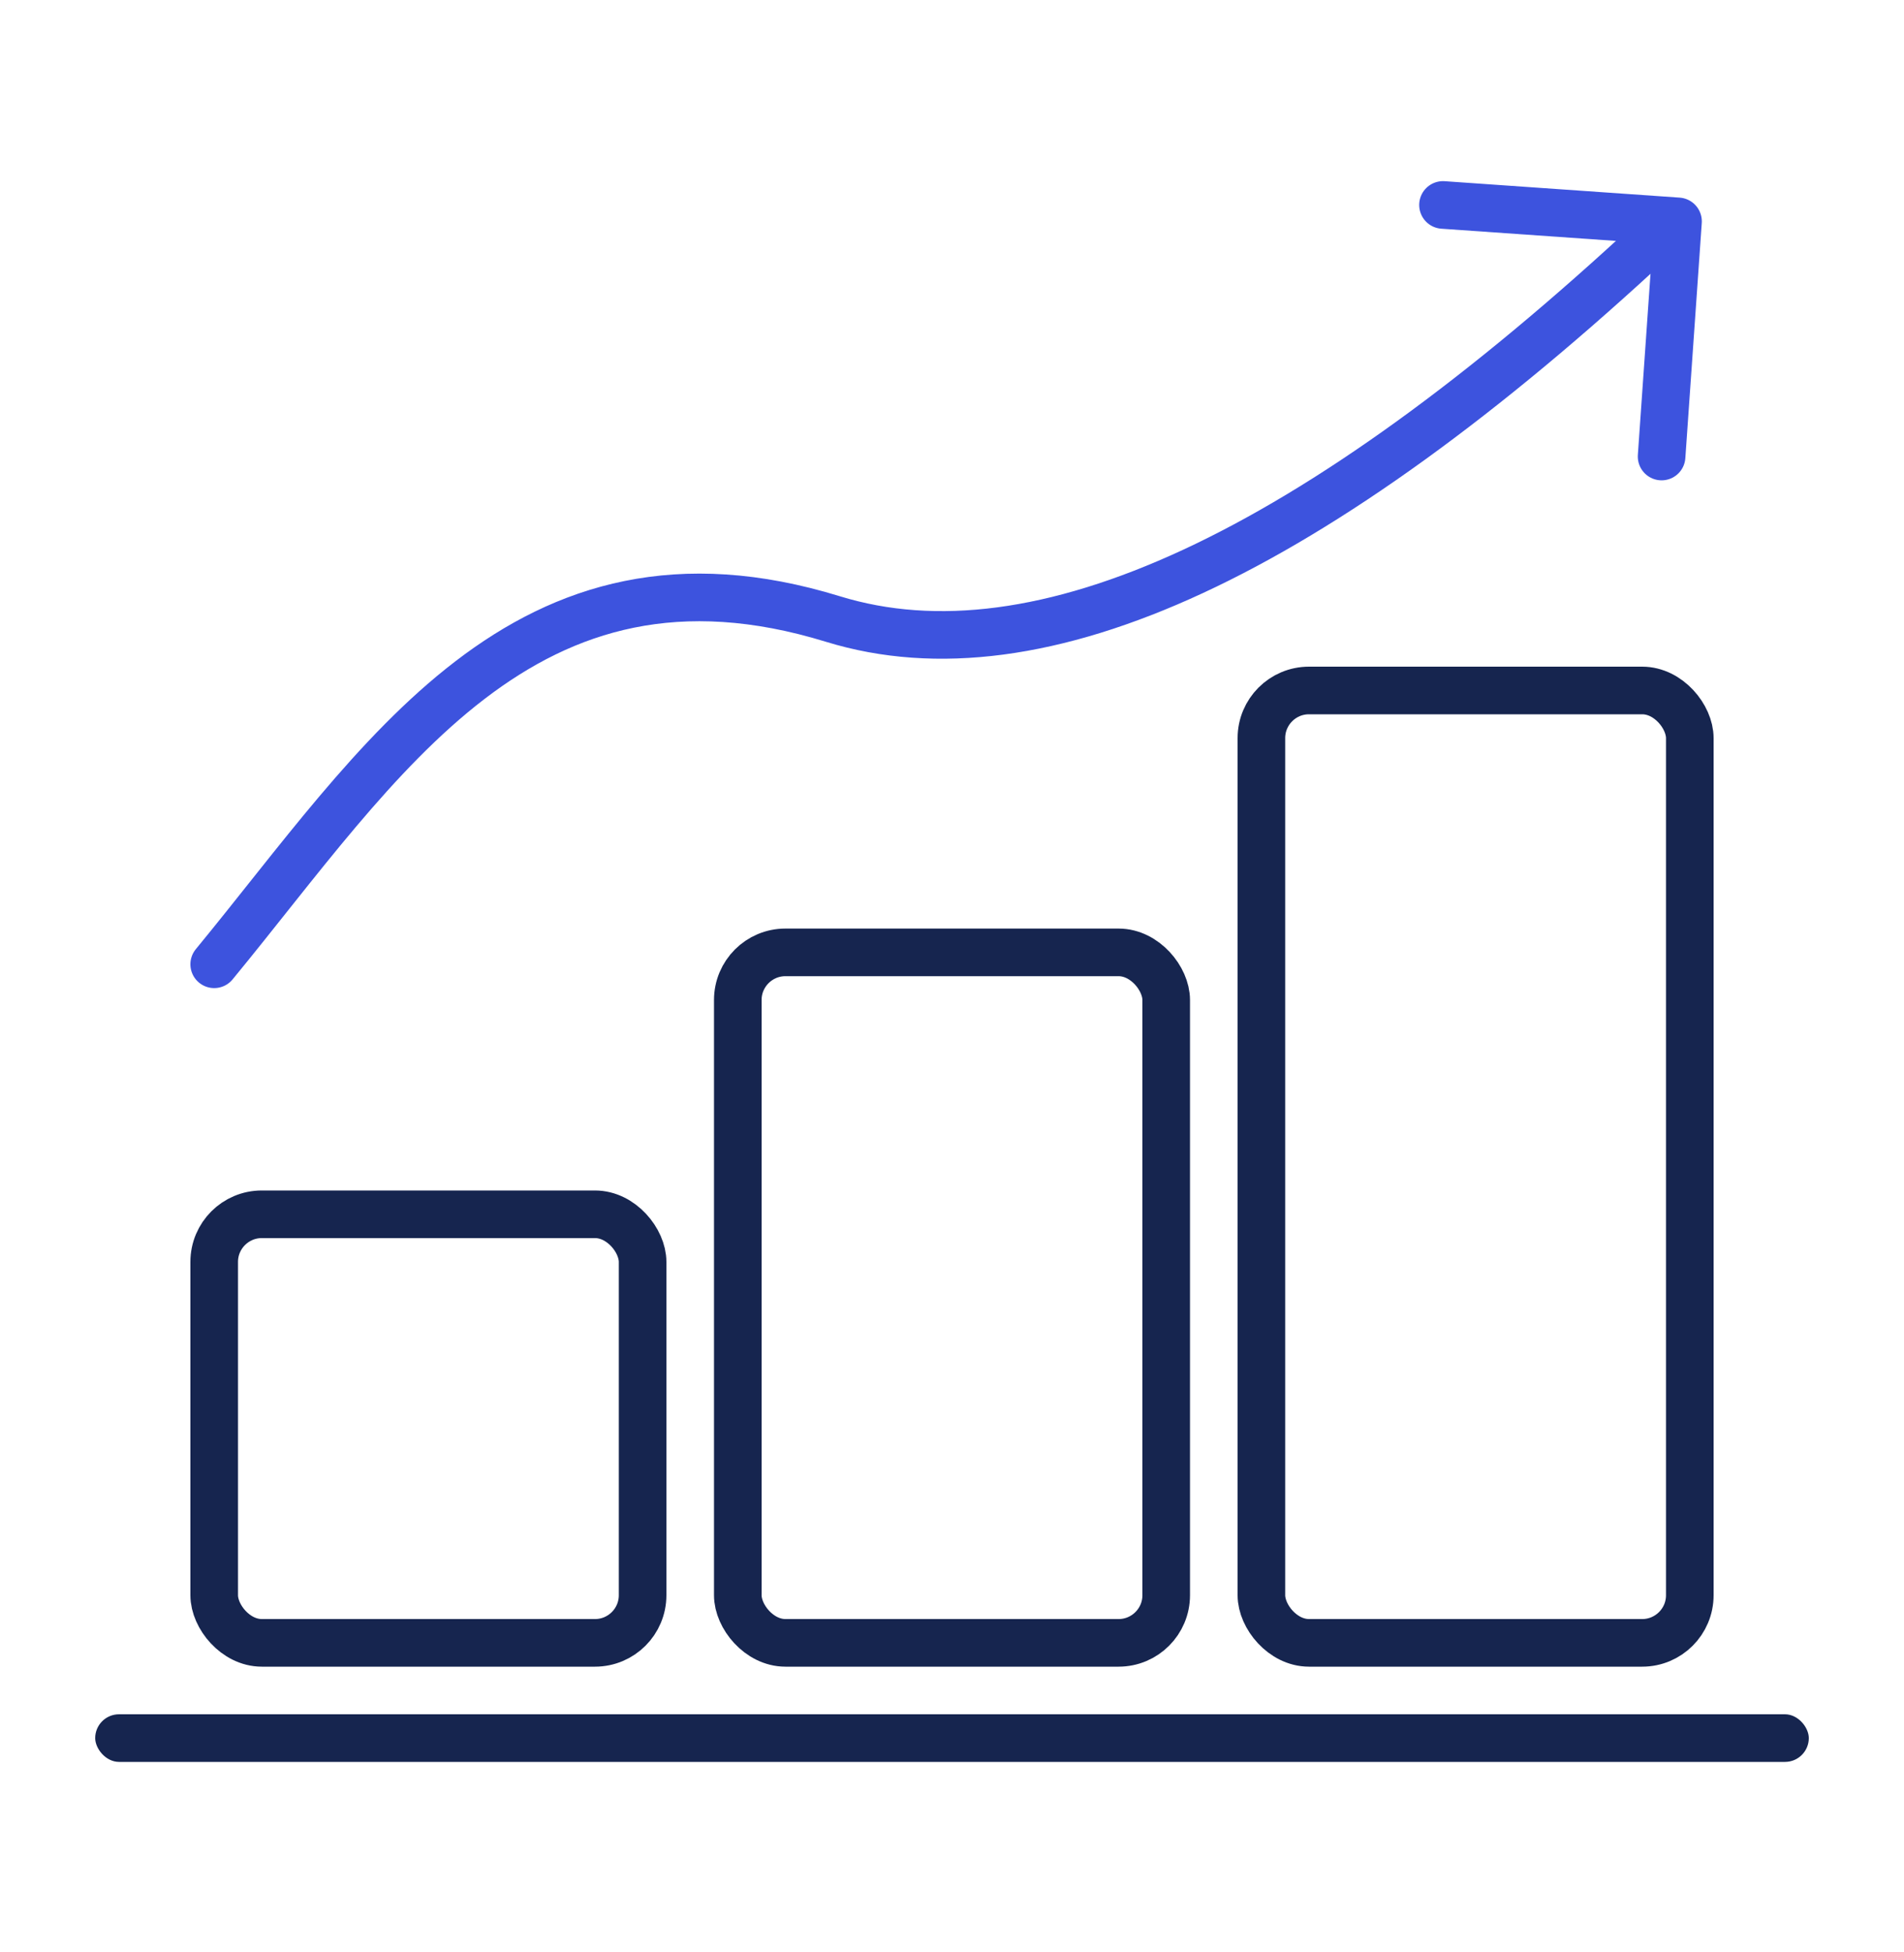
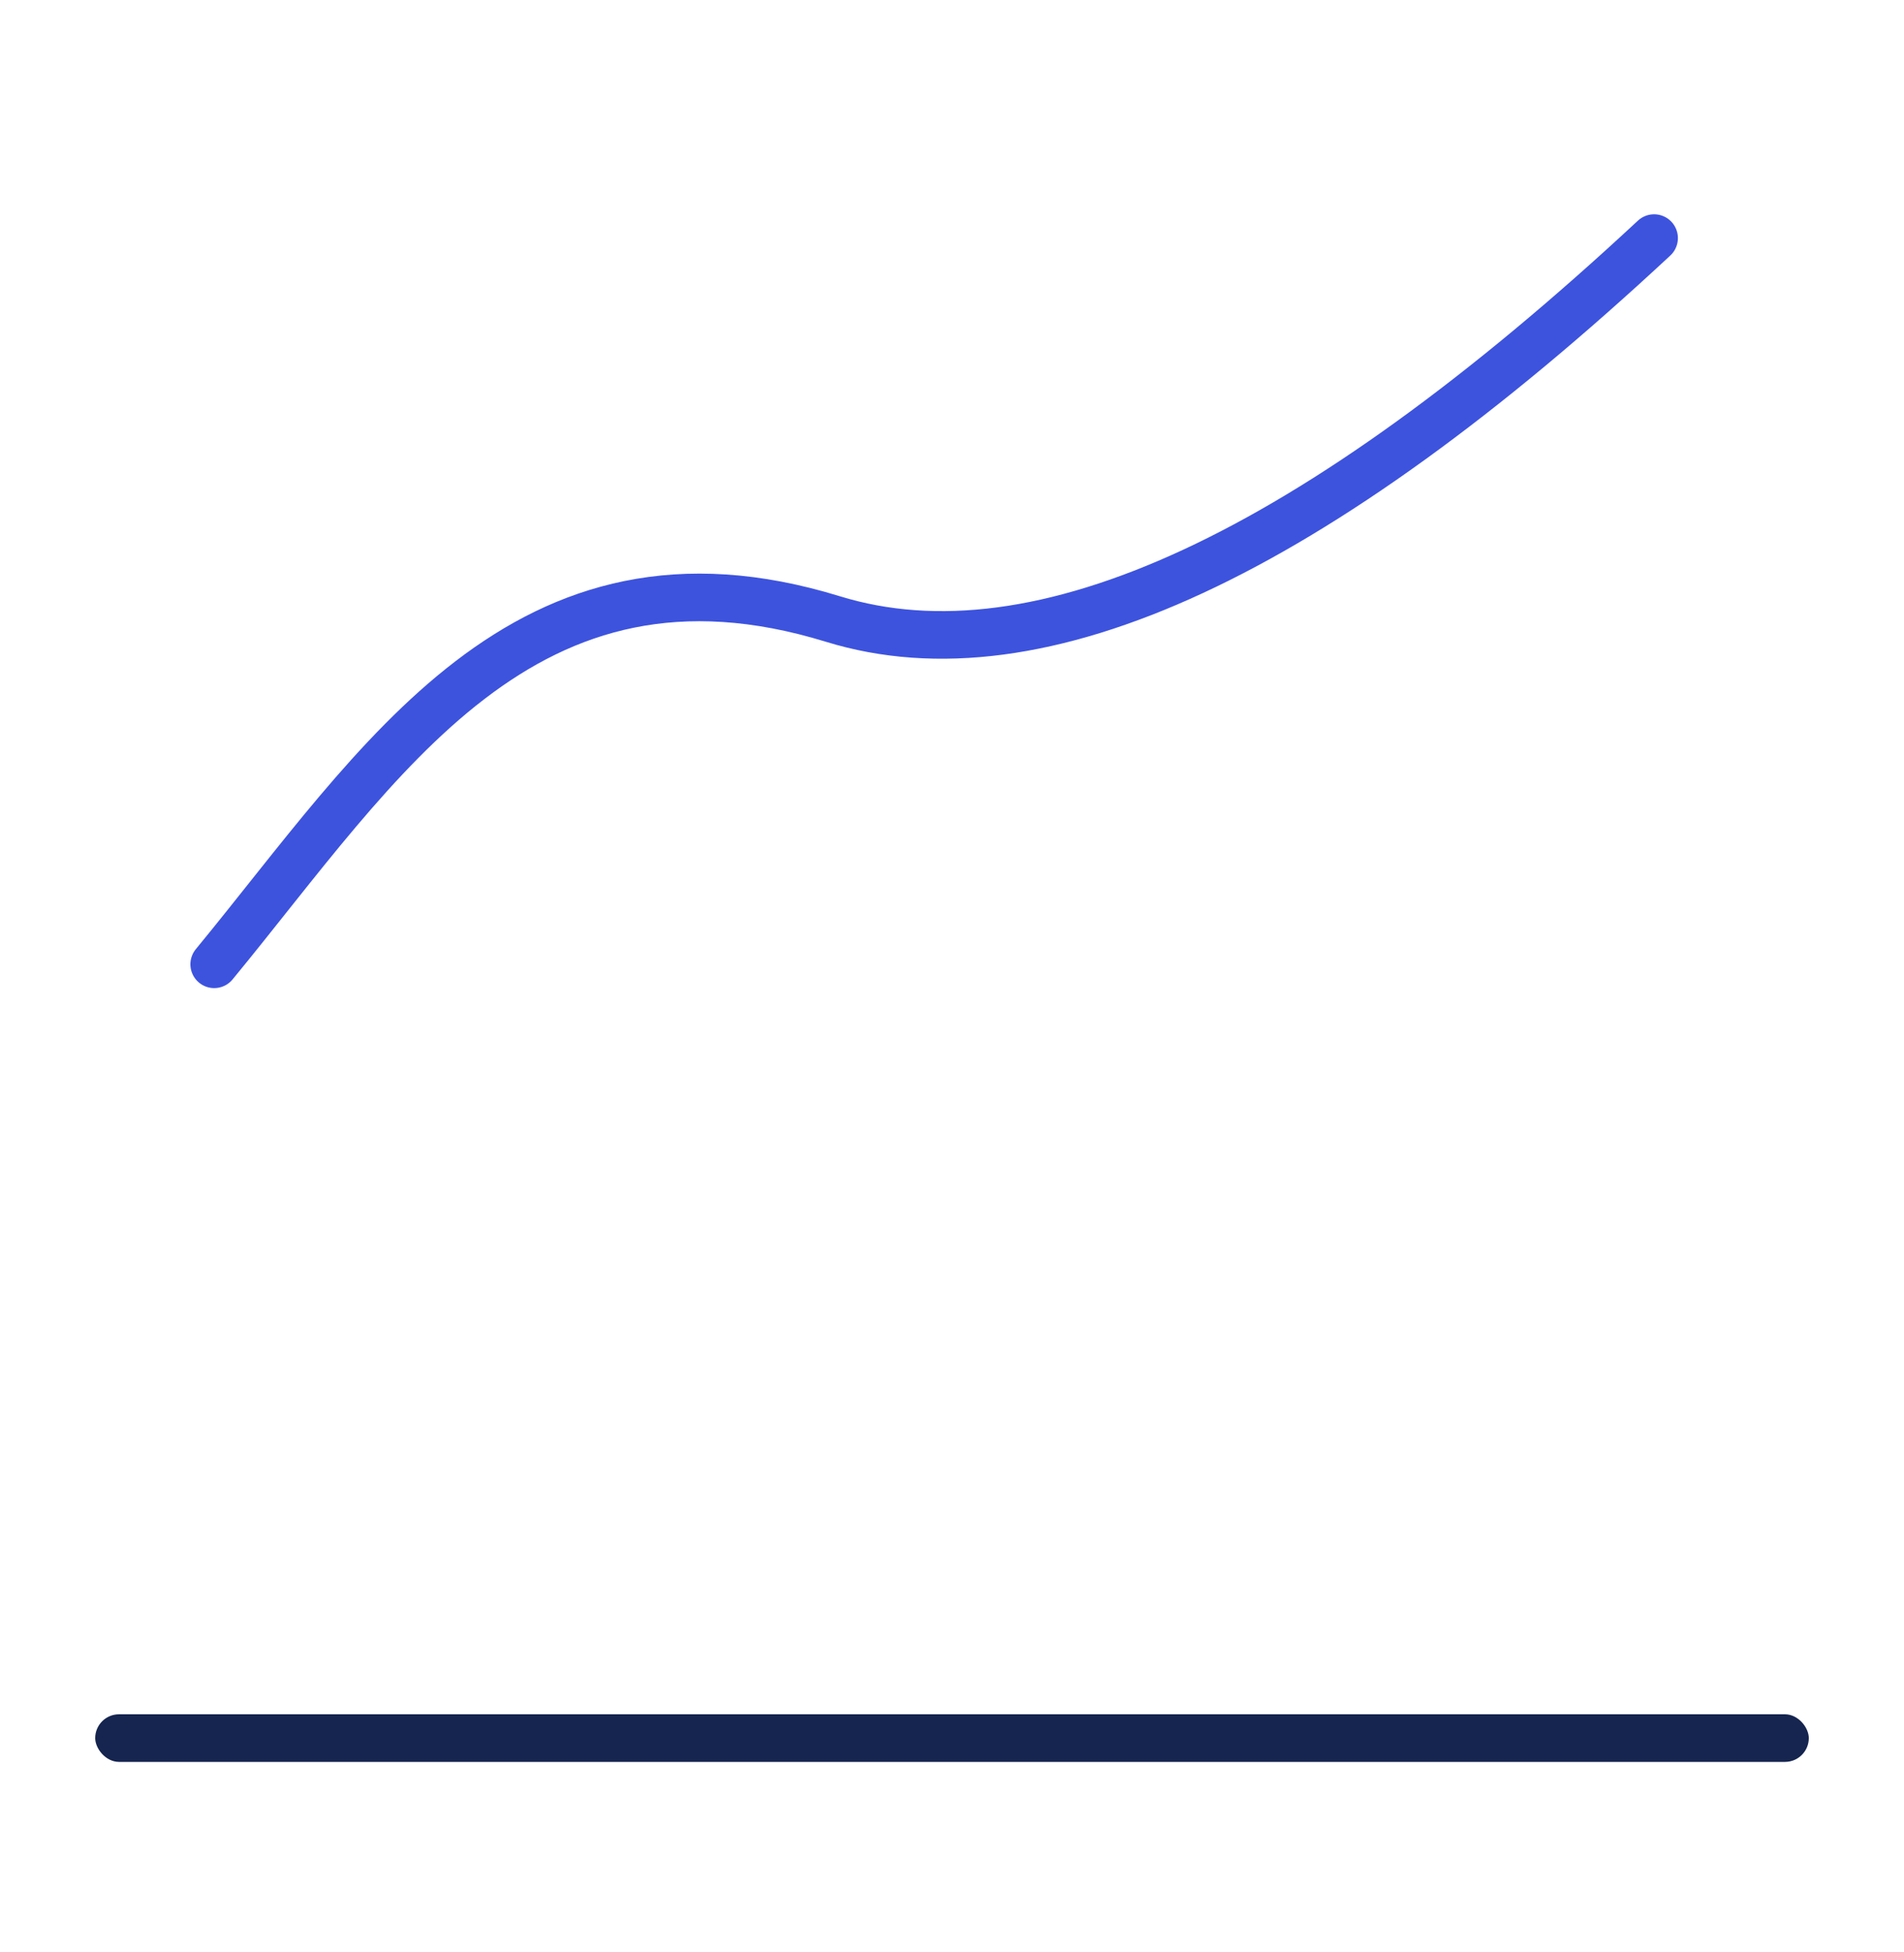
<svg xmlns="http://www.w3.org/2000/svg" width="80" height="82" viewBox="0 0 80 82">
  <g fill="none" fill-rule="evenodd">
    <g transform="translate(4 29)">
      <rect fill="#16254F" y="43" width="72" height="2" rx="1" />
-       <rect stroke="#16254F" stroke-width="2" x="5" y="22" width="18" height="18" rx="2" />
-       <rect stroke="#16254F" stroke-width="2" x="49" width="18" height="40" rx="2" />
-       <rect stroke="#16254F" stroke-width="2" x="27" y="11" width="18" height="29" rx="2" />
    </g>
    <g stroke="#3D53DE" stroke-linecap="round" stroke-width="2">
-       <path stroke-linejoin="round" d="m60.63 8.608 9.875.69-.69 9.876" />
      <path d="M9 40.5C16 32 22 22 35 26c8.667 2.667 20.167-2.667 34.5-16" />
    </g>
  </g>
</svg>